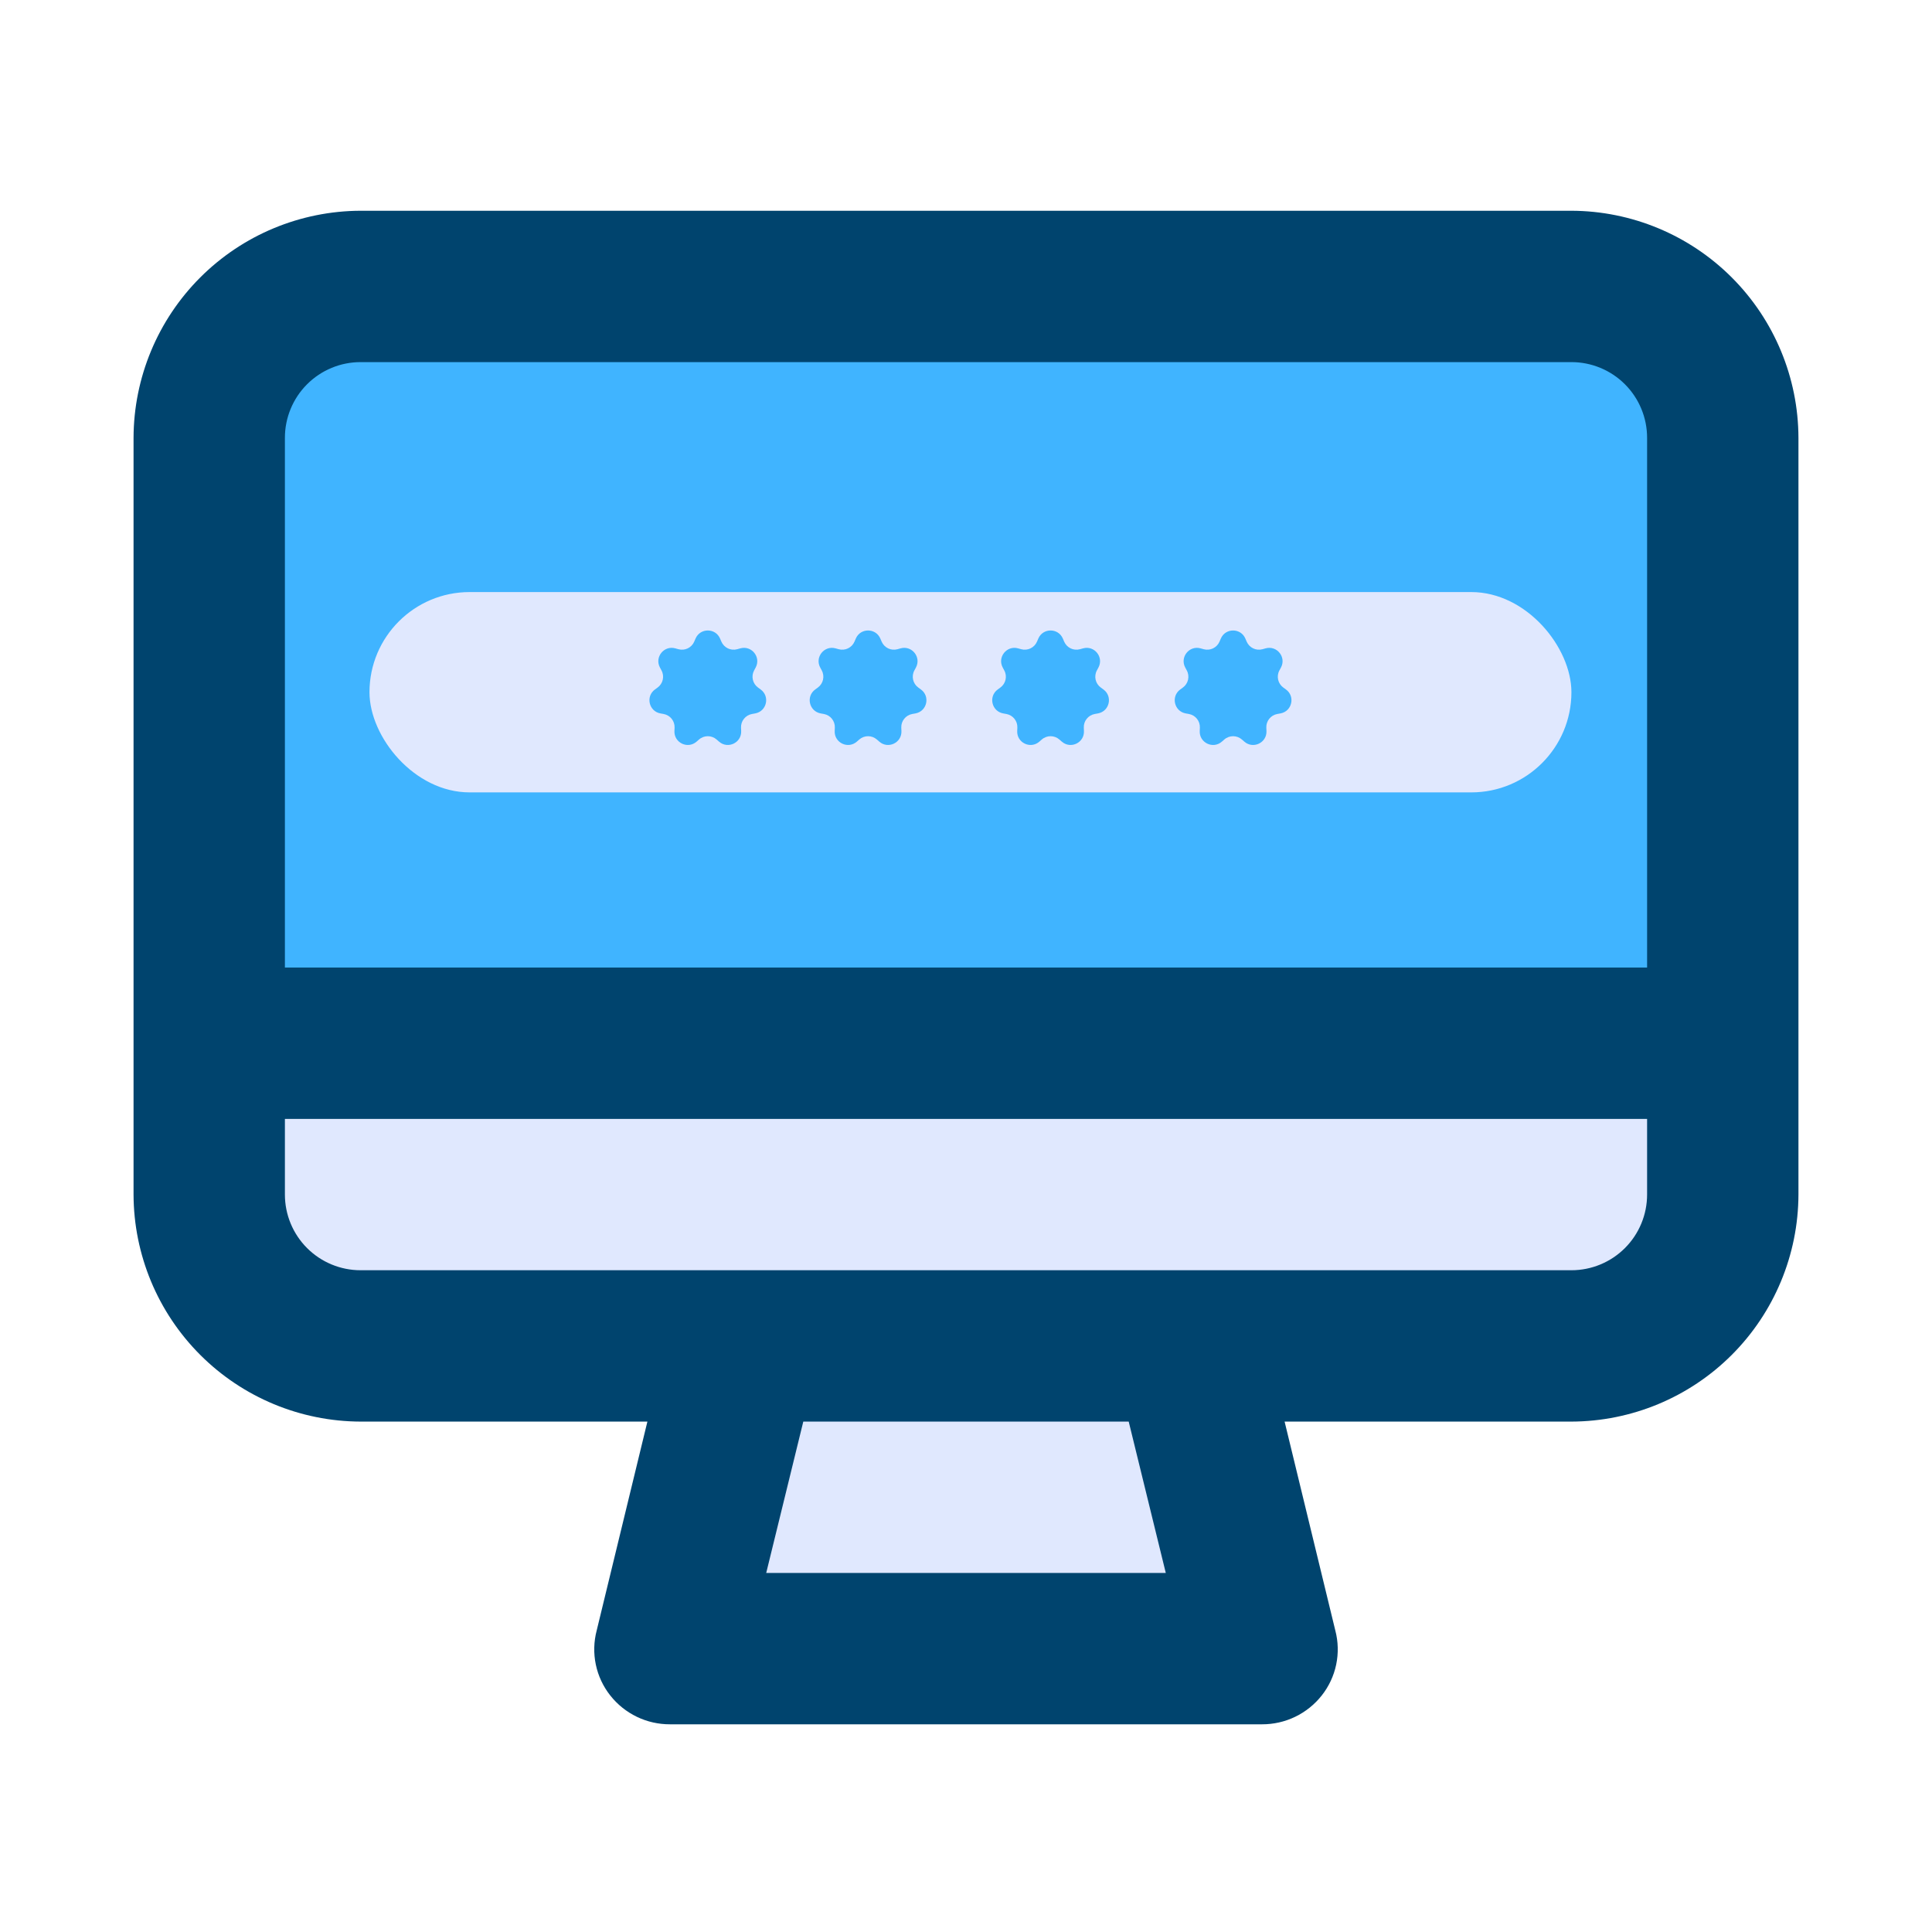
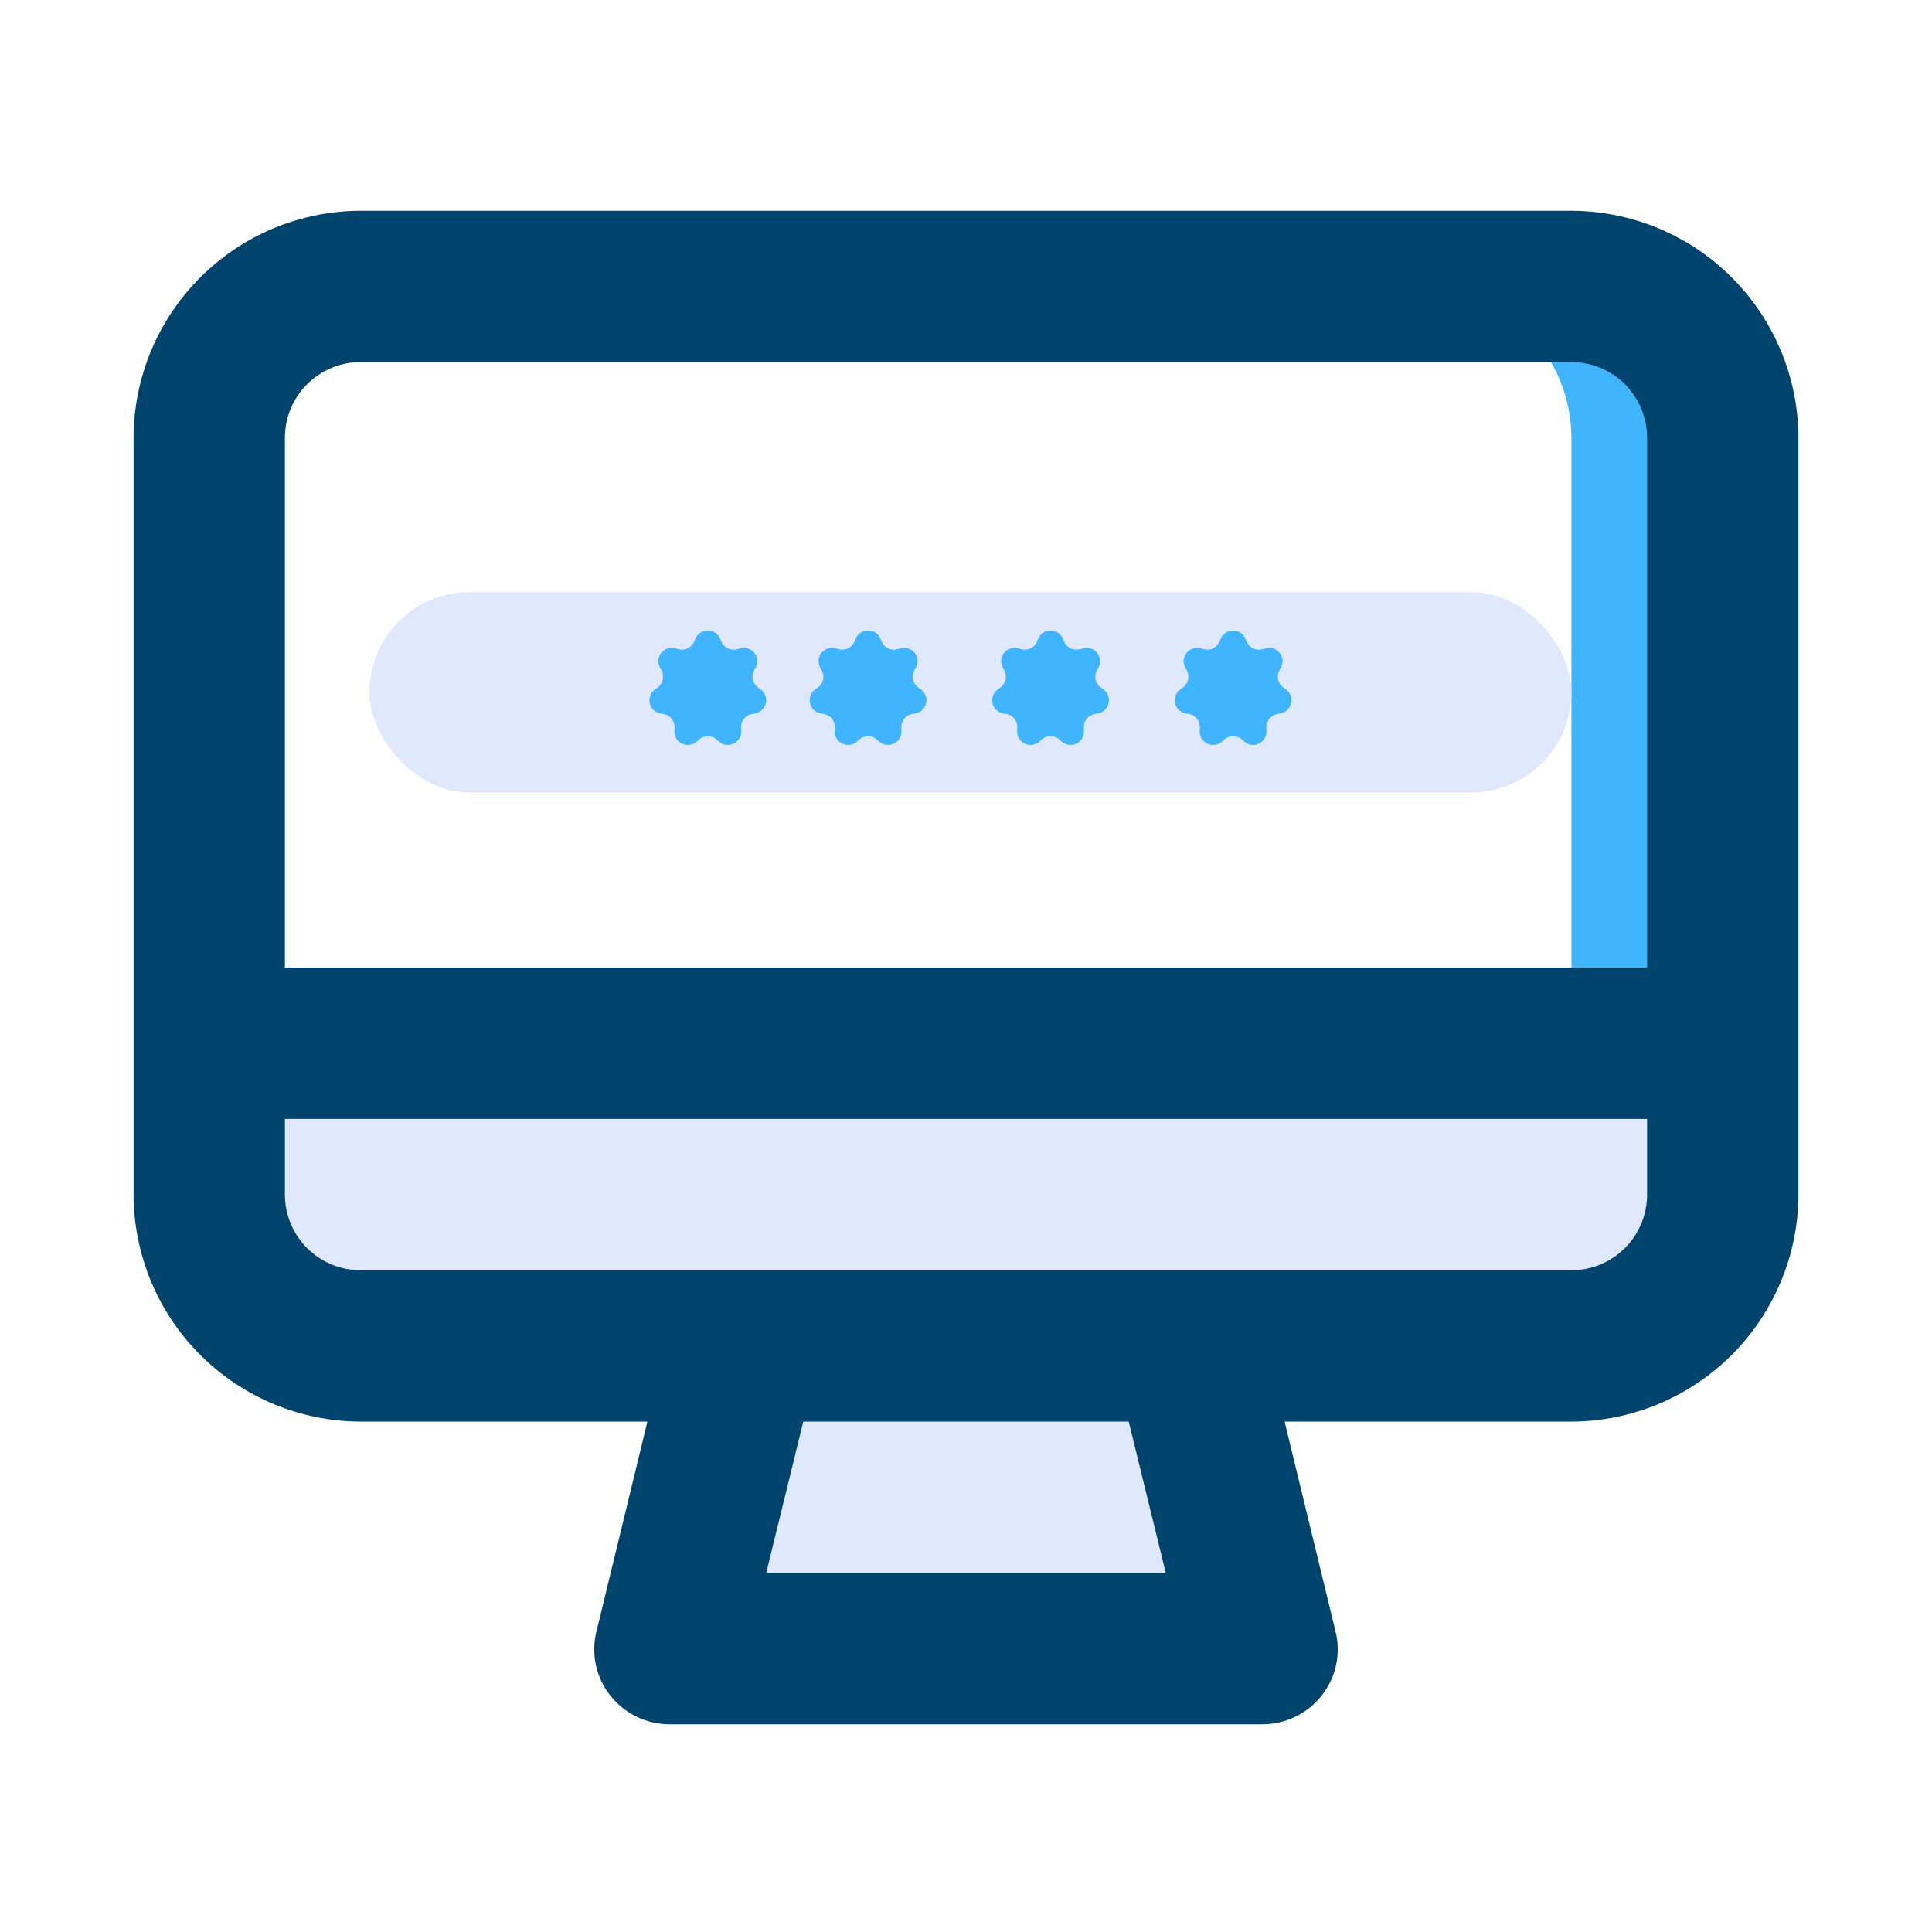
<svg xmlns="http://www.w3.org/2000/svg" width="434" height="434" viewBox="0 0 434 434" fill="none">
  <path d="M387 234.344V268.344C386.973 277.353 383.382 285.985 377.012 292.356C370.642 298.726 362.009 302.317 353 302.344H81C71.991 302.317 63.358 298.726 56.988 292.356C50.618 285.985 47.027 277.353 47 268.344V234.344H387Z" fill="#E0E8FE" />
-   <path d="M387 98.344V234.344H47V98.344C47.027 89.335 50.618 80.702 56.988 74.332C63.358 67.961 71.991 64.371 81 64.344H353C362.009 64.371 370.642 67.961 377.012 74.332C383.382 80.702 386.973 89.335 387 98.344Z" fill="#40B4FF" />
  <path d="M266.811 302.344L283.471 370.344H150.531L167.191 302.344H266.811Z" fill="#E0E8FE" />
-   <path d="M387 98.344V234.344H353V98.344C352.973 89.335 349.382 80.702 343.012 74.332C336.642 67.961 328.009 64.371 319 64.344H353C362.009 64.371 370.642 67.961 377.012 74.332C383.382 80.702 386.973 89.335 387 98.344Z" fill="#40B4FF" />
+   <path d="M387 98.344V234.344H353V98.344C352.973 89.335 349.382 80.702 343.012 74.332C336.642 67.961 328.009 64.371 319 64.344H353C362.009 64.371 370.642 67.961 377.012 74.332Z" fill="#40B4FF" />
  <path d="M353 47.343H81C67.486 47.384 54.538 52.77 44.982 62.326C35.426 71.881 30.04 84.83 30 98.344V268.344C30.04 281.857 35.426 294.806 44.982 304.361C54.538 313.917 67.486 319.303 81 319.344H145.43L134.04 366.263C133.38 368.771 133.313 371.397 133.844 373.935C134.375 376.472 135.49 378.852 137.1 380.883C138.701 382.91 140.742 384.544 143.069 385.664C145.396 386.783 147.948 387.357 150.53 387.344H283.47C286.052 387.357 288.604 386.783 290.931 385.664C293.258 384.544 295.299 382.91 296.9 380.883C298.51 378.852 299.625 376.472 300.156 373.935C300.687 371.397 300.62 368.771 299.96 366.263L288.57 319.344H353C366.514 319.303 379.462 313.917 389.018 304.361C398.573 294.806 403.96 281.857 404 268.344V98.344C403.96 84.83 398.573 71.881 389.018 62.326C379.462 52.77 366.514 47.384 353 47.343ZM172.12 353.344L180.45 319.344H253.55L261.88 353.344H172.12ZM370 268.344C370 272.852 368.209 277.176 365.021 280.364C361.833 283.552 357.509 285.344 353 285.344H81C76.491 285.344 72.167 283.552 68.979 280.364C65.791 277.176 64 272.852 64 268.344V251.344H370V268.344ZM370 217.344H64V98.344C64 93.835 65.791 89.511 68.979 86.323C72.167 83.135 76.491 81.344 81 81.344H353C357.509 81.344 361.833 83.135 365.021 86.323C368.209 89.511 370 93.835 370 98.344V217.344Z" fill="#00446E" />
  <rect x="83" y="133" width="270" height="45" rx="22.5" fill="#E0E8FE" />
  <path d="M156.242 143.451C157.279 141.024 160.721 141.024 161.758 143.451L162.047 144.125C162.637 145.505 164.156 146.237 165.603 145.838L166.309 145.643C168.854 144.941 171 147.631 169.749 149.956L169.402 150.602C168.691 151.923 169.066 153.567 170.28 154.45L170.873 154.881C173.009 156.433 172.243 159.787 169.645 160.259L168.924 160.39C167.447 160.658 166.396 161.977 166.463 163.476L166.496 164.208C166.614 166.846 163.514 168.339 161.526 166.602L160.974 166.12C159.843 165.132 158.157 165.132 157.026 166.12L156.474 166.602C154.486 168.339 151.386 166.846 151.504 164.208L151.537 163.476C151.604 161.977 150.553 160.658 149.076 160.39L148.355 160.259C145.757 159.787 144.991 156.433 147.127 154.881L147.72 154.45C148.934 153.567 149.309 151.923 148.598 150.602L148.251 149.956C147 147.631 149.146 144.941 151.691 145.643L152.397 145.838C153.844 146.237 155.363 145.505 155.953 144.125L156.242 143.451Z" fill="#40B4FF" />
  <path d="M192.242 143.451C193.279 141.024 196.721 141.024 197.758 143.451L198.047 144.125C198.637 145.505 200.156 146.237 201.603 145.838L202.309 145.643C204.854 144.941 207 147.631 205.749 149.956L205.402 150.602C204.691 151.923 205.066 153.567 206.28 154.45L206.873 154.881C209.009 156.433 208.243 159.787 205.645 160.259L204.924 160.39C203.447 160.658 202.396 161.977 202.463 163.476L202.496 164.208C202.614 166.846 199.514 168.339 197.526 166.602L196.974 166.12C195.843 165.132 194.157 165.132 193.026 166.12L192.474 166.602C190.486 168.339 187.386 166.846 187.504 164.208L187.537 163.476C187.604 161.977 186.553 160.658 185.076 160.39L184.355 160.259C181.757 159.787 180.991 156.433 183.127 154.881L183.72 154.45C184.934 153.567 185.309 151.923 184.598 150.602L184.251 149.956C183 147.631 185.146 144.941 187.691 145.643L188.397 145.838C189.844 146.237 191.363 145.505 191.953 144.125L192.242 143.451Z" fill="#40B4FF" />
  <path d="M233.242 143.451C234.279 141.024 237.721 141.024 238.758 143.451L239.047 144.125C239.637 145.505 241.156 146.237 242.603 145.838L243.309 145.643C245.854 144.941 248 147.631 246.749 149.956L246.402 150.602C245.691 151.923 246.066 153.567 247.28 154.45L247.873 154.881C250.009 156.433 249.243 159.787 246.645 160.259L245.924 160.39C244.447 160.658 243.396 161.977 243.463 163.476L243.496 164.208C243.614 166.846 240.514 168.339 238.526 166.602L237.974 166.12C236.843 165.132 235.157 165.132 234.026 166.12L233.474 166.602C231.486 168.339 228.386 166.846 228.504 164.208L228.537 163.476C228.604 161.977 227.553 160.658 226.076 160.39L225.355 160.259C222.757 159.787 221.991 156.433 224.127 154.881L224.72 154.45C225.934 153.567 226.309 151.923 225.598 150.602L225.251 149.956C224 147.631 226.146 144.941 228.691 145.643L229.397 145.838C230.844 146.237 232.363 145.505 232.953 144.125L233.242 143.451Z" fill="#40B4FF" />
  <path d="M274.242 143.451C275.279 141.024 278.721 141.024 279.758 143.451L280.047 144.125C280.637 145.505 282.156 146.237 283.603 145.838L284.309 145.643C286.854 144.941 289 147.631 287.749 149.956L287.402 150.602C286.691 151.923 287.066 153.567 288.28 154.45L288.873 154.881C291.009 156.433 290.243 159.787 287.645 160.259L286.924 160.39C285.447 160.658 284.396 161.977 284.463 163.476L284.496 164.208C284.614 166.846 281.514 168.339 279.526 166.602L278.974 166.12C277.843 165.132 276.157 165.132 275.026 166.12L274.474 166.602C272.486 168.339 269.386 166.846 269.504 164.208L269.537 163.476C269.604 161.977 268.553 160.658 267.076 160.39L266.355 160.259C263.757 159.787 262.991 156.433 265.127 154.881L265.72 154.45C266.934 153.567 267.309 151.923 266.598 150.602L266.251 149.956C265 147.631 267.146 144.941 269.691 145.643L270.397 145.838C271.844 146.237 273.363 145.505 273.953 144.125L274.242 143.451Z" fill="#40B4FF" />
</svg>